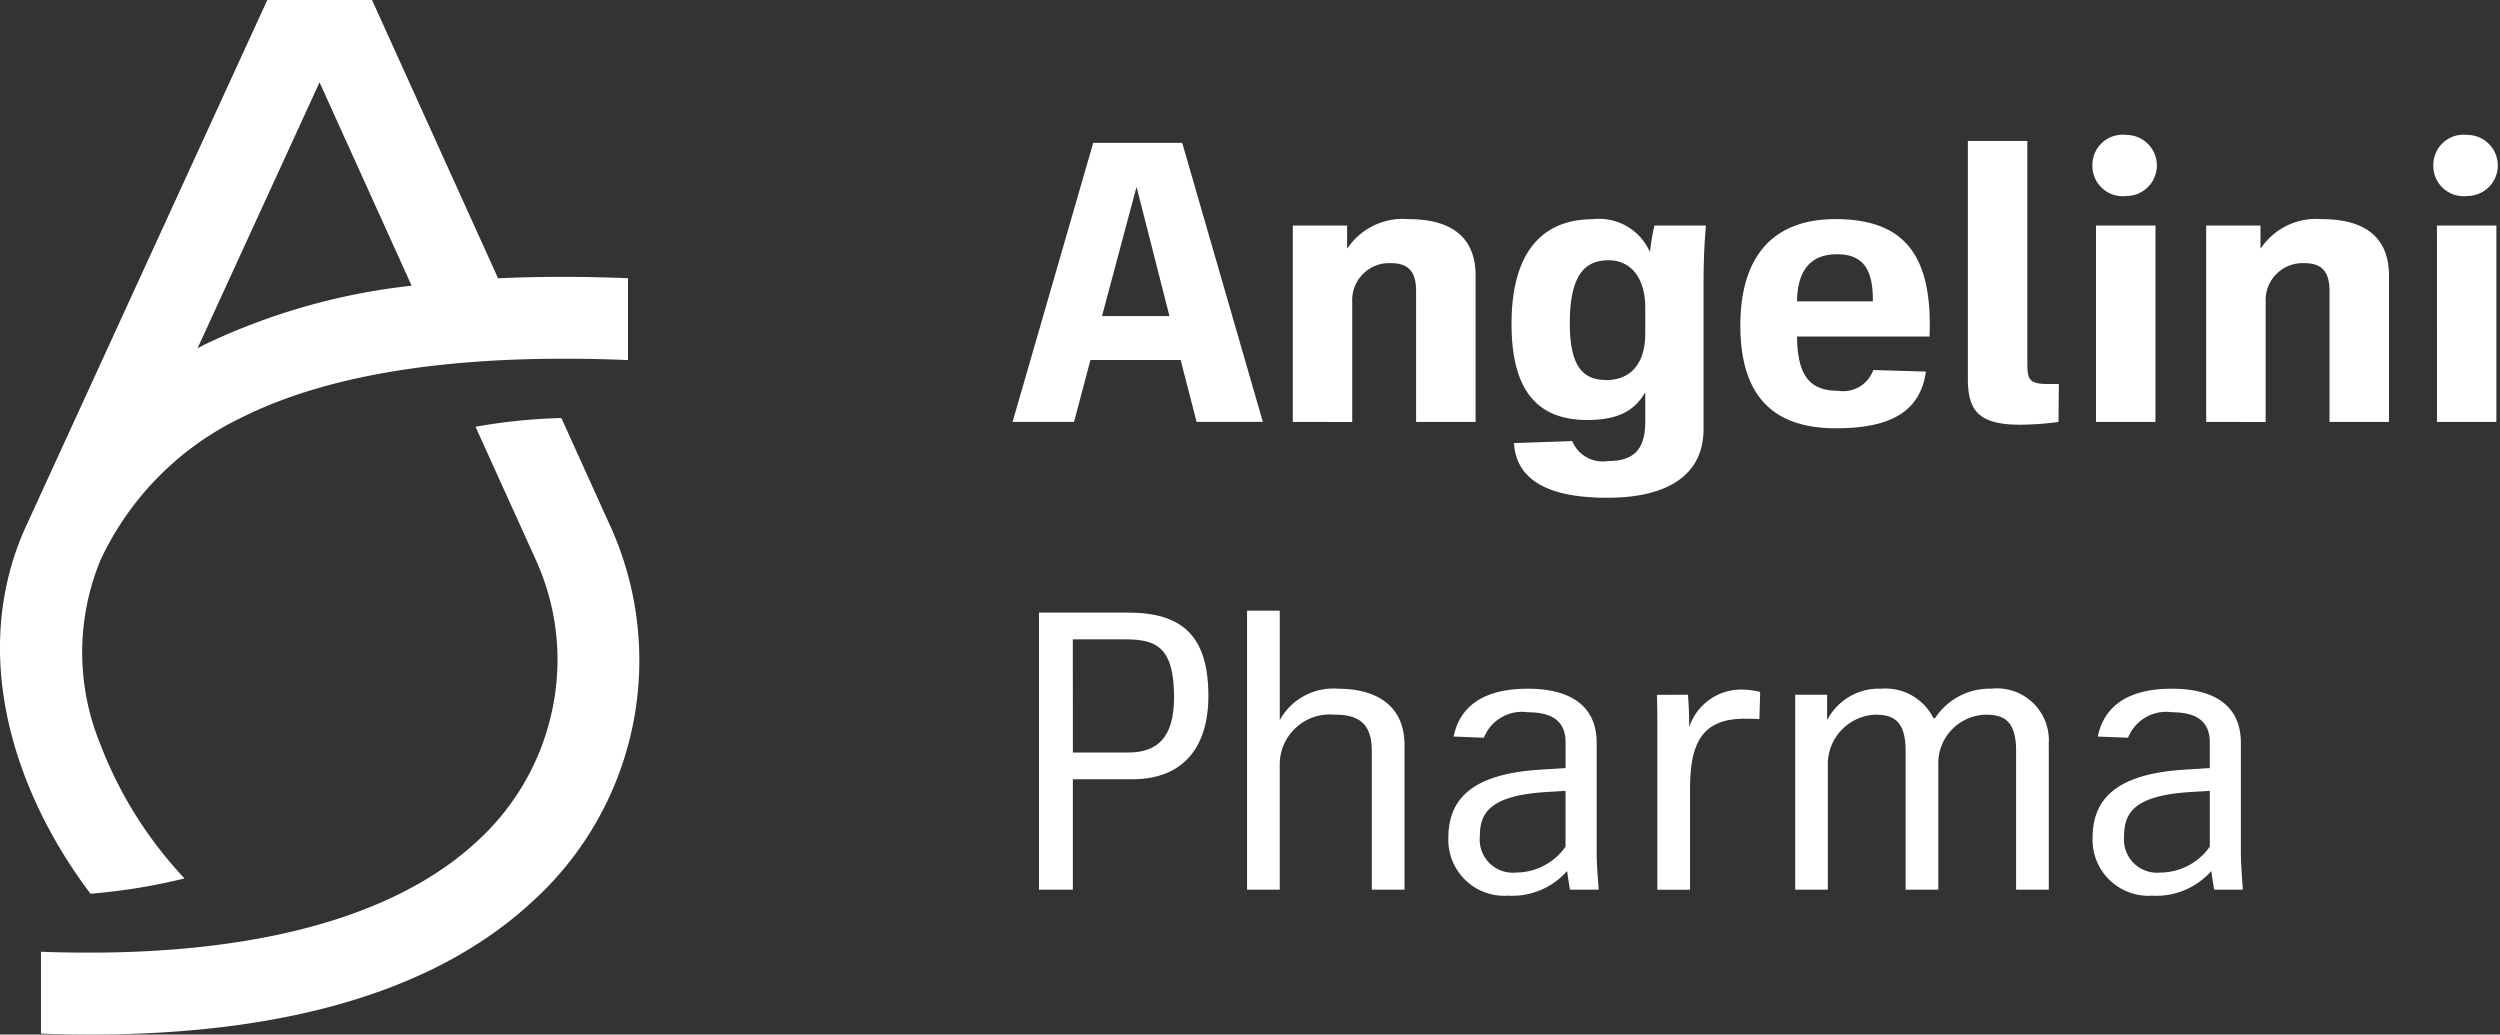
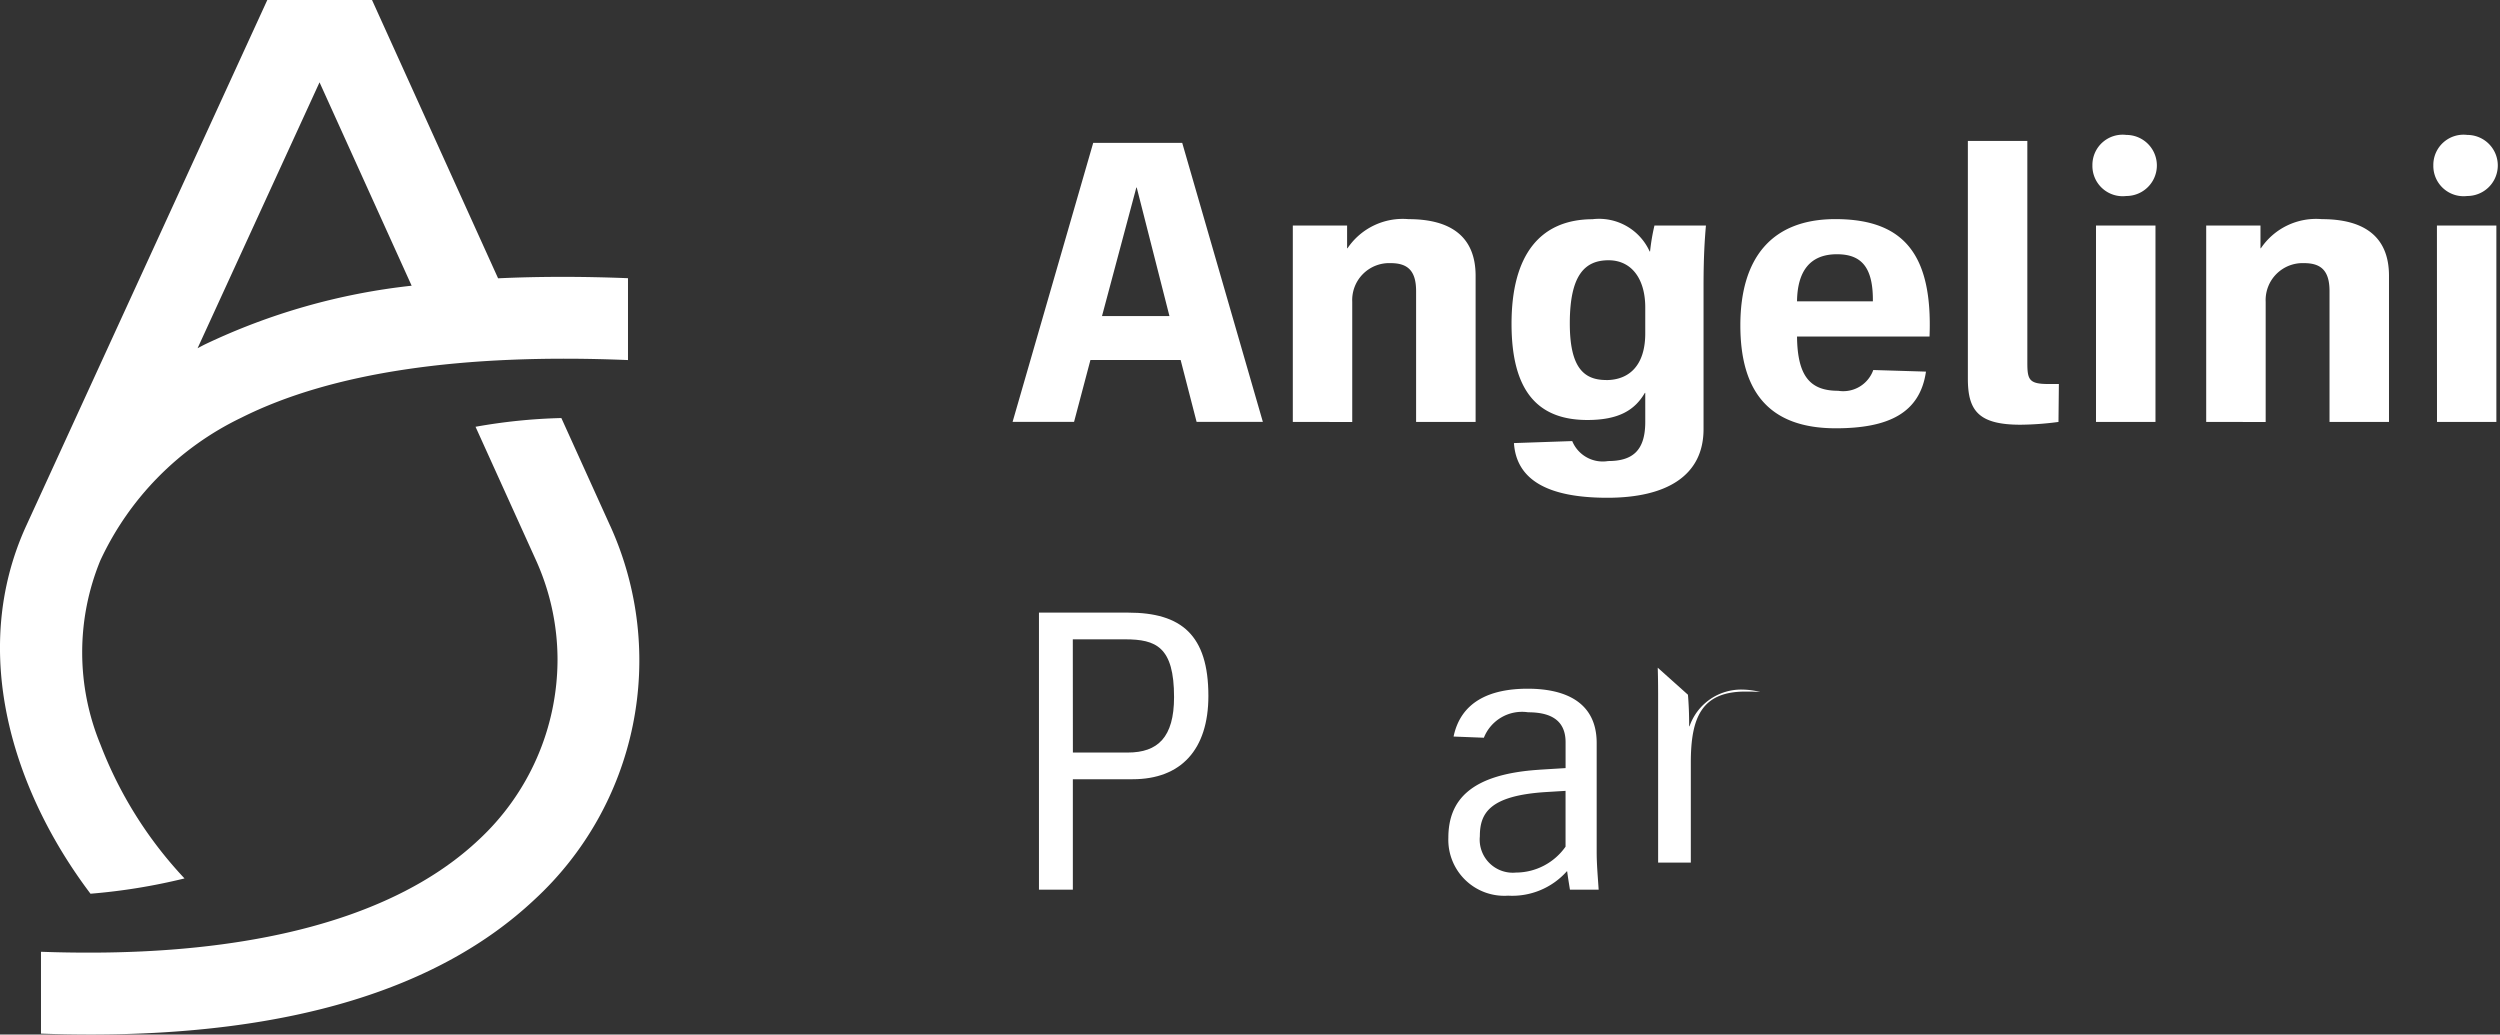
<svg xmlns="http://www.w3.org/2000/svg" id="Group_1639" data-name="Group 1639" width="147.378" height="60.988" viewBox="0 0 147.378 60.988">
  <rect x="0" y="0" width="147.378" height="60.988" fill="#333333" stroke="none" />
  <defs>
    <clipPath id="clip-path">
      <rect id="Rectangle_20" data-name="Rectangle 20" width="147.378" height="60.988" fill="none" />
    </clipPath>
  </defs>
  <g id="Group_6" data-name="Group 6" clip-path="url(#clip-path)">
    <path id="Path_6" data-name="Path 6" d="M10.874,51.781A24.138,24.138,0,0,1,5.925,43.9a14.258,14.258,0,0,1-.012-10.856,17.538,17.538,0,0,1,8.318-8.423c5.3-2.66,12.971-3.8,22.79-3.395V16.4q-4.069-.161-7.658.007L21.931,0H15.758L1.535,31.019c-3.379,7.414-.766,15.628,3.8,21.667a35.194,35.194,0,0,0,5.535-.9M18.837,4.853l5.43,11.99a37.8,37.8,0,0,0-12.2,3.466c-.143.071-.28.147-.42.22Z" transform="translate(0)" fill="#fff" />
    <path id="Path_7" data-name="Path 7" d="M40.665,78.787h0l-2.888-6.376a33.077,33.077,0,0,0-5.06.515l3.56,7.858a14.257,14.257,0,0,1,1.274,5.851A14.521,14.521,0,0,1,32.877,97.3c-3.894,3.654-10.054,5.832-18.077,6.447q-.867.066-1.764.108-2.828.132-5.936.02V108.7q1.482.052,2.908.053c11.757,0,20.545-2.662,26.168-7.938a19.179,19.179,0,0,0,4.49-22.03" transform="translate(-4.684 -47.767)" fill="#fff" />
    <path id="Path_8" data-name="Path 8" d="M186.239,41.2l-.941-3.647h-5.318l-.965,3.647h-3.624l4.753-16.448h5.247L190.145,41.2Zm-5.577-6.236h3.977l-1.929-7.577h-.024Z" transform="translate(-115.698 -16.33)" fill="#fff" />
    <path id="Path_9" data-name="Path 9" d="M223.932,49.914V38.337h3.2v1.341h.023a3.925,3.925,0,0,1,3.6-1.718c2.377,0,3.953.941,3.953,3.341v8.612H231.2V42.2c0-1.247-.541-1.647-1.506-1.647a2.18,2.18,0,0,0-2.259,2.282v7.083Z" transform="translate(-147.719 -25.041)" fill="#fff" />
    <path id="Path_10" data-name="Path 10" d="M266.624,37.96a3.275,3.275,0,0,1,3.341,1.906h.023a12.078,12.078,0,0,1,.259-1.529h3.035c-.071.8-.141,1.835-.141,3.553v8.448c0,2.753-2.188,4.047-5.671,4.047-3.6,0-5.365-1.106-5.506-3.224l3.435-.118a1.945,1.945,0,0,0,2.118,1.177c1.412,0,2.188-.588,2.188-2.306V48.2h-.023c-.588,1.012-1.53,1.6-3.389,1.6-2.917,0-4.471-1.694-4.471-5.671,0-4.047,1.671-6.165,4.8-6.165m.777,9.483c1.341,0,2.306-.847,2.306-2.753V43.16c0-1.671-.8-2.776-2.165-2.776-1.412,0-2.283.894-2.283,3.718,0,2.541.777,3.341,2.141,3.341" transform="translate(-172.715 -25.041)" fill="#fff" />
    <path id="Path_11" data-name="Path 11" d="M312.6,44.878h-7.812c.023,2.377.8,3.2,2.424,3.2a1.881,1.881,0,0,0,2.071-1.224l3.106.094c-.353,2.447-2.212,3.341-5.318,3.341-3.953,0-5.624-2.188-5.624-6.071,0-3.953,1.835-6.26,5.6-6.26,4.047,0,5.742,2.094,5.553,6.918m-7.812-2.071h4.471c.023-2.047-.706-2.776-2.118-2.776-1.6,0-2.33,1.012-2.353,2.776" transform="translate(-198.851 -25.041)" fill="#fff" />
    <path id="Path_12" data-name="Path 12" d="M340.859,24.41h3.506V37.47c0,1.012.094,1.27,1.247,1.27h.612l-.023,2.236a17.9,17.9,0,0,1-2.236.164c-2.471,0-3.106-.824-3.106-2.706Z" transform="translate(-224.851 -16.102)" fill="#fff" />
    <path id="Path_13" data-name="Path 13" d="M362.433,25.16a1.781,1.781,0,0,1,2-1.788,1.8,1.8,0,1,1,0,3.6,1.785,1.785,0,0,1-2-1.812m.212,3.553h3.506V40.291h-3.506Z" transform="translate(-239.083 -15.418)" fill="#fff" />
    <path id="Path_14" data-name="Path 14" d="M382.14,49.914V38.337h3.2v1.341h.023a3.925,3.925,0,0,1,3.6-1.718c2.377,0,3.953.941,3.953,3.341v8.612h-3.506V42.2c0-1.247-.541-1.647-1.506-1.647a2.18,2.18,0,0,0-2.258,2.282v7.083Z" transform="translate(-252.082 -25.041)" fill="#fff" />
    <path id="Path_15" data-name="Path 15" d="M421.484,25.16a1.781,1.781,0,0,1,2-1.788,1.8,1.8,0,1,1,0,3.6,1.785,1.785,0,0,1-2-1.812m.212,3.553H425.2V40.291H421.7Z" transform="translate(-278.036 -15.418)" fill="#fff" />
    <path id="Path_16" data-name="Path 16" d="M179.962,122.447V106.115h5.264c3.125,0,4.724,1.316,4.724,4.911,0,3.173-1.622,4.911-4.465,4.911h-3.525v6.509Zm2-8.084H185.2c1.763,0,2.726-.893,2.726-3.267,0-2.961-1.057-3.407-2.891-3.407h-3.078Z" transform="translate(-118.714 -70)" fill="#fff" />
-     <path id="Path_17" data-name="Path 17" d="M216.006,122.219V105.77h1.927v6.415h.023a3.6,3.6,0,0,1,3.454-1.81c2.021,0,3.877.846,3.877,3.314v8.53h-1.927v-8.178c0-1.786-.963-2.139-2.209-2.139a2.951,2.951,0,0,0-3.219,2.937v7.379Z" transform="translate(-142.49 -69.772)" fill="#fff" />
    <path id="Path_18" data-name="Path 18" d="M256.258,124.073l1.528-.094v-1.527c0-1.387-1.01-1.763-2.209-1.763a2.418,2.418,0,0,0-2.608,1.5l-1.786-.07c.423-2.021,2.092-2.82,4.371-2.82,2.326,0,4.065.87,4.065,3.2v6.415c0,.752.07,1.5.117,2.233h-1.692c-.094-.564-.141-.893-.164-1.081h-.023A4.309,4.309,0,0,1,254.4,131.5a3.3,3.3,0,0,1-3.525-3.407c0-2.209,1.293-3.76,5.381-4.018m-1.386,6.063a3.59,3.59,0,0,0,2.914-1.527v-3.29l-1.152.07c-3.36.211-3.9,1.269-3.9,2.608a1.951,1.951,0,0,0,2.138,2.138" transform="translate(-165.493 -78.699)" fill="#fff" />
-     <path id="Path_19" data-name="Path 19" d="M288.823,119.746c.07.87.07,1.5.07,1.857h.023A3.222,3.222,0,0,1,292,119.441a4.7,4.7,0,0,1,1.081.141l-.047,1.6c-.447-.023-.564-.023-.869-.023-2.585,0-3.22,1.527-3.22,4.183v5.9h-1.927v-9.447c0-.681,0-1.363-.024-2.044Z" transform="translate(-189.316 -78.79)" fill="#fff" />
-     <path id="Path_20" data-name="Path 20" d="M325.9,122.617v8.53h-1.927v-8.178c0-1.786-.729-2.138-1.786-2.138a2.865,2.865,0,0,0-2.8,2.961v7.355h-1.927v-8.178c0-1.786-.729-2.138-1.786-2.138a2.926,2.926,0,0,0-2.8,3.031v7.285H310.95V119.656h1.88v1.457h.024A3.424,3.424,0,0,1,316,119.3a3.156,3.156,0,0,1,3.1,1.739h.094a3.838,3.838,0,0,1,3.314-1.739,3.058,3.058,0,0,1,3.384,3.313" transform="translate(-205.121 -78.7)" fill="#fff" />
-     <path id="Path_21" data-name="Path 21" d="M367.843,124.073l1.528-.094v-1.527c0-1.387-1.01-1.763-2.209-1.763a2.418,2.418,0,0,0-2.608,1.5l-1.786-.07c.423-2.021,2.092-2.82,4.371-2.82,2.327,0,4.065.87,4.065,3.2v6.415c0,.752.07,1.5.117,2.233h-1.692c-.094-.564-.141-.893-.164-1.081h-.023a4.309,4.309,0,0,1-3.454,1.434,3.3,3.3,0,0,1-3.525-3.407c0-2.209,1.293-3.76,5.381-4.018m-1.386,6.063a3.59,3.59,0,0,0,2.914-1.527v-3.29l-1.152.07c-3.36.211-3.9,1.269-3.9,2.608a1.951,1.951,0,0,0,2.138,2.138" transform="translate(-239.102 -78.699)" fill="#fff" />
+     <path id="Path_19" data-name="Path 19" d="M288.823,119.746c.07.87.07,1.5.07,1.857h.023A3.222,3.222,0,0,1,292,119.441a4.7,4.7,0,0,1,1.081.141c-.447-.023-.564-.023-.869-.023-2.585,0-3.22,1.527-3.22,4.183v5.9h-1.927v-9.447c0-.681,0-1.363-.024-2.044Z" transform="translate(-189.316 -78.79)" fill="#fff" />
  </g>
</svg>